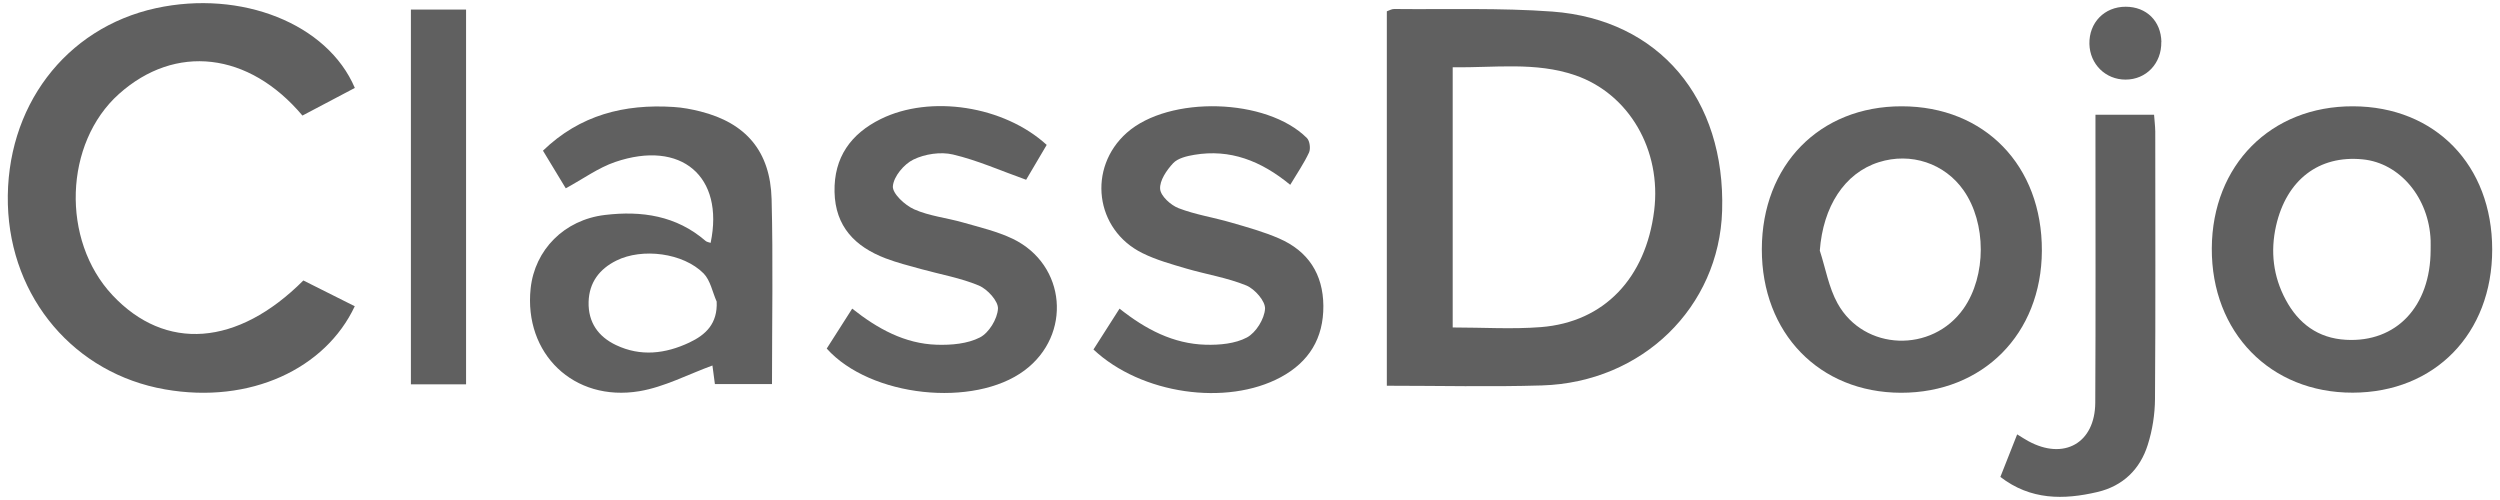
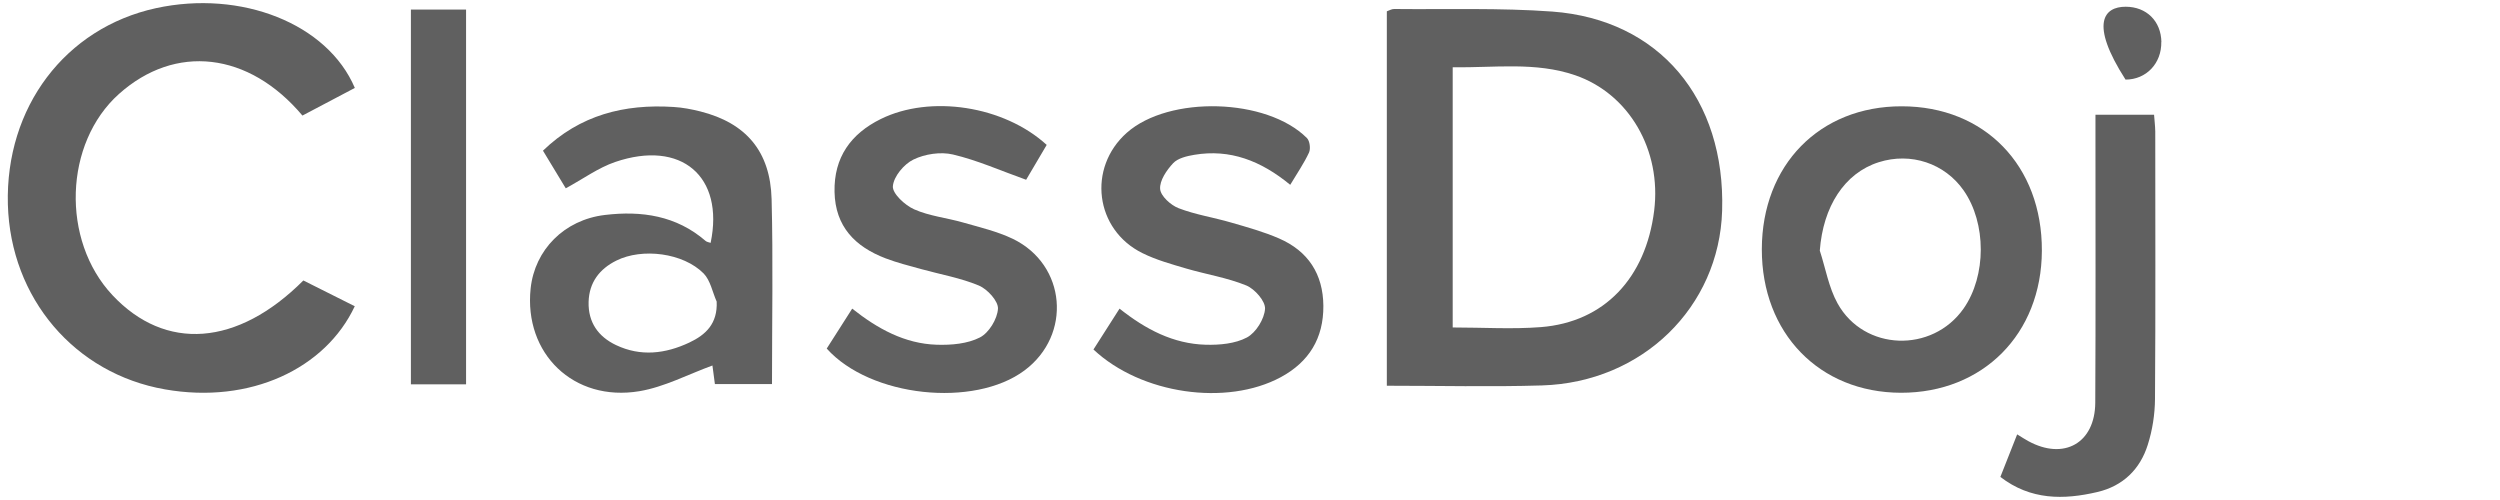
<svg xmlns="http://www.w3.org/2000/svg" width="75" height="15" viewBox="0 0 75 15" fill="none">
  <path d="M41.605 11.569V0.339C41.685 0.311 41.756 0.267 41.828 0.27C43.408 0.287 44.994 0.232 46.569 0.347C49.779 0.586 51.766 2.967 51.664 6.323C51.576 9.215 49.271 11.473 46.256 11.563C44.72 11.61 43.18 11.572 41.605 11.572V11.569ZM43.581 9.824C44.486 9.824 45.364 9.881 46.231 9.813C48.127 9.662 49.373 8.342 49.625 6.32C49.85 4.504 48.874 2.814 47.255 2.257C46.061 1.848 44.832 2.037 43.581 2.018V9.824Z" fill="#606060" />
  <path d="M10.645 2.638C10.121 2.915 9.595 3.192 9.073 3.467C7.463 1.554 5.26 1.307 3.569 2.819C1.923 4.292 1.827 7.204 3.372 8.853C4.96 10.548 7.125 10.392 9.101 8.414C9.608 8.669 10.127 8.929 10.643 9.187C9.765 11.059 7.507 12.131 4.949 11.681C2.244 11.209 0.315 8.951 0.236 6.133C0.159 3.22 1.953 0.841 4.678 0.245C7.238 -0.311 9.825 0.709 10.645 2.638Z" fill="#606060" />
  <path d="M52.855 7.472C52.861 4.951 54.586 3.187 57.05 3.189C59.541 3.189 61.267 4.97 61.256 7.525C61.245 10.019 59.489 11.786 57.028 11.783C54.581 11.777 52.849 9.994 52.855 7.475V7.472ZM54.594 7.519C54.767 8.049 54.861 8.622 55.127 9.102C55.92 10.534 57.967 10.598 58.908 9.256C59.594 8.276 59.596 6.693 58.908 5.711C58.34 4.899 57.325 4.561 56.364 4.866C55.333 5.192 54.691 6.199 54.594 7.519Z" fill="#606060" />
-   <path d="M74.766 7.486C74.766 10.008 73.043 11.775 70.582 11.78C68.11 11.786 66.34 9.972 66.354 7.448C66.367 4.951 68.126 3.181 70.59 3.189C73.056 3.195 74.766 4.954 74.766 7.486ZM72.919 7.505C72.919 7.407 72.922 7.311 72.919 7.212C72.87 5.933 71.997 4.891 70.883 4.781C69.564 4.649 68.595 5.398 68.282 6.773C68.107 7.549 68.197 8.293 68.568 8.987C68.949 9.703 69.539 10.148 70.379 10.194C71.89 10.279 72.914 9.195 72.919 7.503V7.505Z" fill="#606060" />
  <path d="M16.972 5.648C16.758 5.294 16.536 4.929 16.289 4.52C17.401 3.447 18.731 3.115 20.204 3.209C20.476 3.225 20.748 3.277 21.011 3.343C22.378 3.689 23.11 4.537 23.148 5.974C23.195 7.807 23.16 9.64 23.16 11.522H21.447C21.42 11.316 21.39 11.094 21.373 10.965C20.646 11.229 19.933 11.61 19.181 11.736C17.208 12.065 15.713 10.606 15.919 8.655C16.042 7.494 16.928 6.594 18.147 6.449C19.247 6.317 20.29 6.468 21.168 7.228C21.206 7.261 21.266 7.267 21.319 7.286C21.735 5.291 20.438 4.183 18.454 4.86C17.949 5.033 17.497 5.365 16.975 5.648H16.972ZM21.5 9.047C21.373 8.762 21.313 8.414 21.11 8.205C20.498 7.585 19.266 7.431 18.49 7.818C17.982 8.071 17.675 8.474 17.658 9.056C17.642 9.667 17.944 10.098 18.482 10.353C19.22 10.704 19.963 10.614 20.679 10.277C21.17 10.046 21.532 9.711 21.5 9.045V9.047Z" fill="#606060" />
  <path d="M38.706 5.544C37.825 4.819 36.9 4.465 35.83 4.644C35.605 4.682 35.336 4.745 35.194 4.896C34.999 5.105 34.785 5.417 34.804 5.67C34.82 5.881 35.122 6.155 35.358 6.246C35.863 6.441 36.412 6.523 36.936 6.677C37.421 6.817 37.913 6.954 38.373 7.154C39.243 7.533 39.693 8.219 39.701 9.176C39.707 10.148 39.271 10.858 38.423 11.316C36.796 12.192 34.233 11.827 32.804 10.485C33.053 10.095 33.309 9.695 33.586 9.259C34.373 9.884 35.202 10.315 36.17 10.342C36.587 10.353 37.056 10.312 37.41 10.123C37.679 9.977 37.932 9.571 37.951 9.264C37.965 9.036 37.644 8.669 37.389 8.564C36.818 8.331 36.19 8.232 35.591 8.057C35.144 7.925 34.686 7.799 34.272 7.593C32.848 6.891 32.617 5.036 33.805 3.982C35.073 2.86 38.003 2.937 39.208 4.142C39.293 4.227 39.323 4.46 39.271 4.575C39.125 4.891 38.925 5.181 38.711 5.538L38.706 5.544Z" fill="#606060" />
  <path d="M24.803 10.455C25.044 10.079 25.291 9.687 25.566 9.259C26.326 9.862 27.143 10.312 28.103 10.342C28.537 10.356 29.025 10.315 29.398 10.123C29.667 9.986 29.92 9.571 29.939 9.264C29.953 9.036 29.626 8.677 29.368 8.567C28.817 8.337 28.21 8.232 27.629 8.071C27.272 7.972 26.91 7.881 26.567 7.75C25.653 7.401 25.058 6.797 25.036 5.758C25.014 4.72 25.527 4.013 26.422 3.571C27.909 2.836 30.117 3.173 31.401 4.347C31.185 4.715 30.96 5.094 30.784 5.393C30.029 5.124 29.324 4.808 28.589 4.635C28.219 4.548 27.747 4.619 27.404 4.786C27.118 4.924 26.808 5.297 26.786 5.588C26.77 5.807 27.146 6.155 27.423 6.279C27.878 6.482 28.4 6.534 28.888 6.674C29.393 6.819 29.914 6.94 30.384 7.165C31.991 7.942 32.164 10.049 30.735 11.113C29.223 12.241 26.109 11.915 24.803 10.458V10.455Z" fill="#606060" />
  <path d="M60.01 14.31C60.183 13.876 60.345 13.462 60.515 13.031C60.65 13.114 60.748 13.179 60.85 13.234C61.917 13.816 62.85 13.295 62.858 12.082C62.872 9.448 62.864 6.811 62.864 4.177C62.864 3.947 62.864 3.716 62.864 3.442H64.622C64.633 3.607 64.655 3.774 64.658 3.944C64.658 6.619 64.669 9.292 64.65 11.967C64.647 12.428 64.573 12.905 64.433 13.344C64.203 14.079 63.687 14.581 62.924 14.76C61.912 14.998 60.918 15.007 60.01 14.307V14.31Z" fill="#606060" />
  <path d="M12.327 0.287H13.982V11.53H12.327V0.287Z" fill="#606060" />
-   <path d="M64.839 1.258C64.85 1.903 64.386 2.388 63.766 2.388C63.165 2.388 62.696 1.925 62.682 1.318C62.669 0.679 63.132 0.202 63.769 0.202C64.394 0.202 64.831 0.632 64.842 1.261L64.839 1.258Z" fill="#606060" />
+   <path d="M64.839 1.258C64.85 1.903 64.386 2.388 63.766 2.388C62.669 0.679 63.132 0.202 63.769 0.202C64.394 0.202 64.831 0.632 64.842 1.261L64.839 1.258Z" fill="#606060" />
</svg>